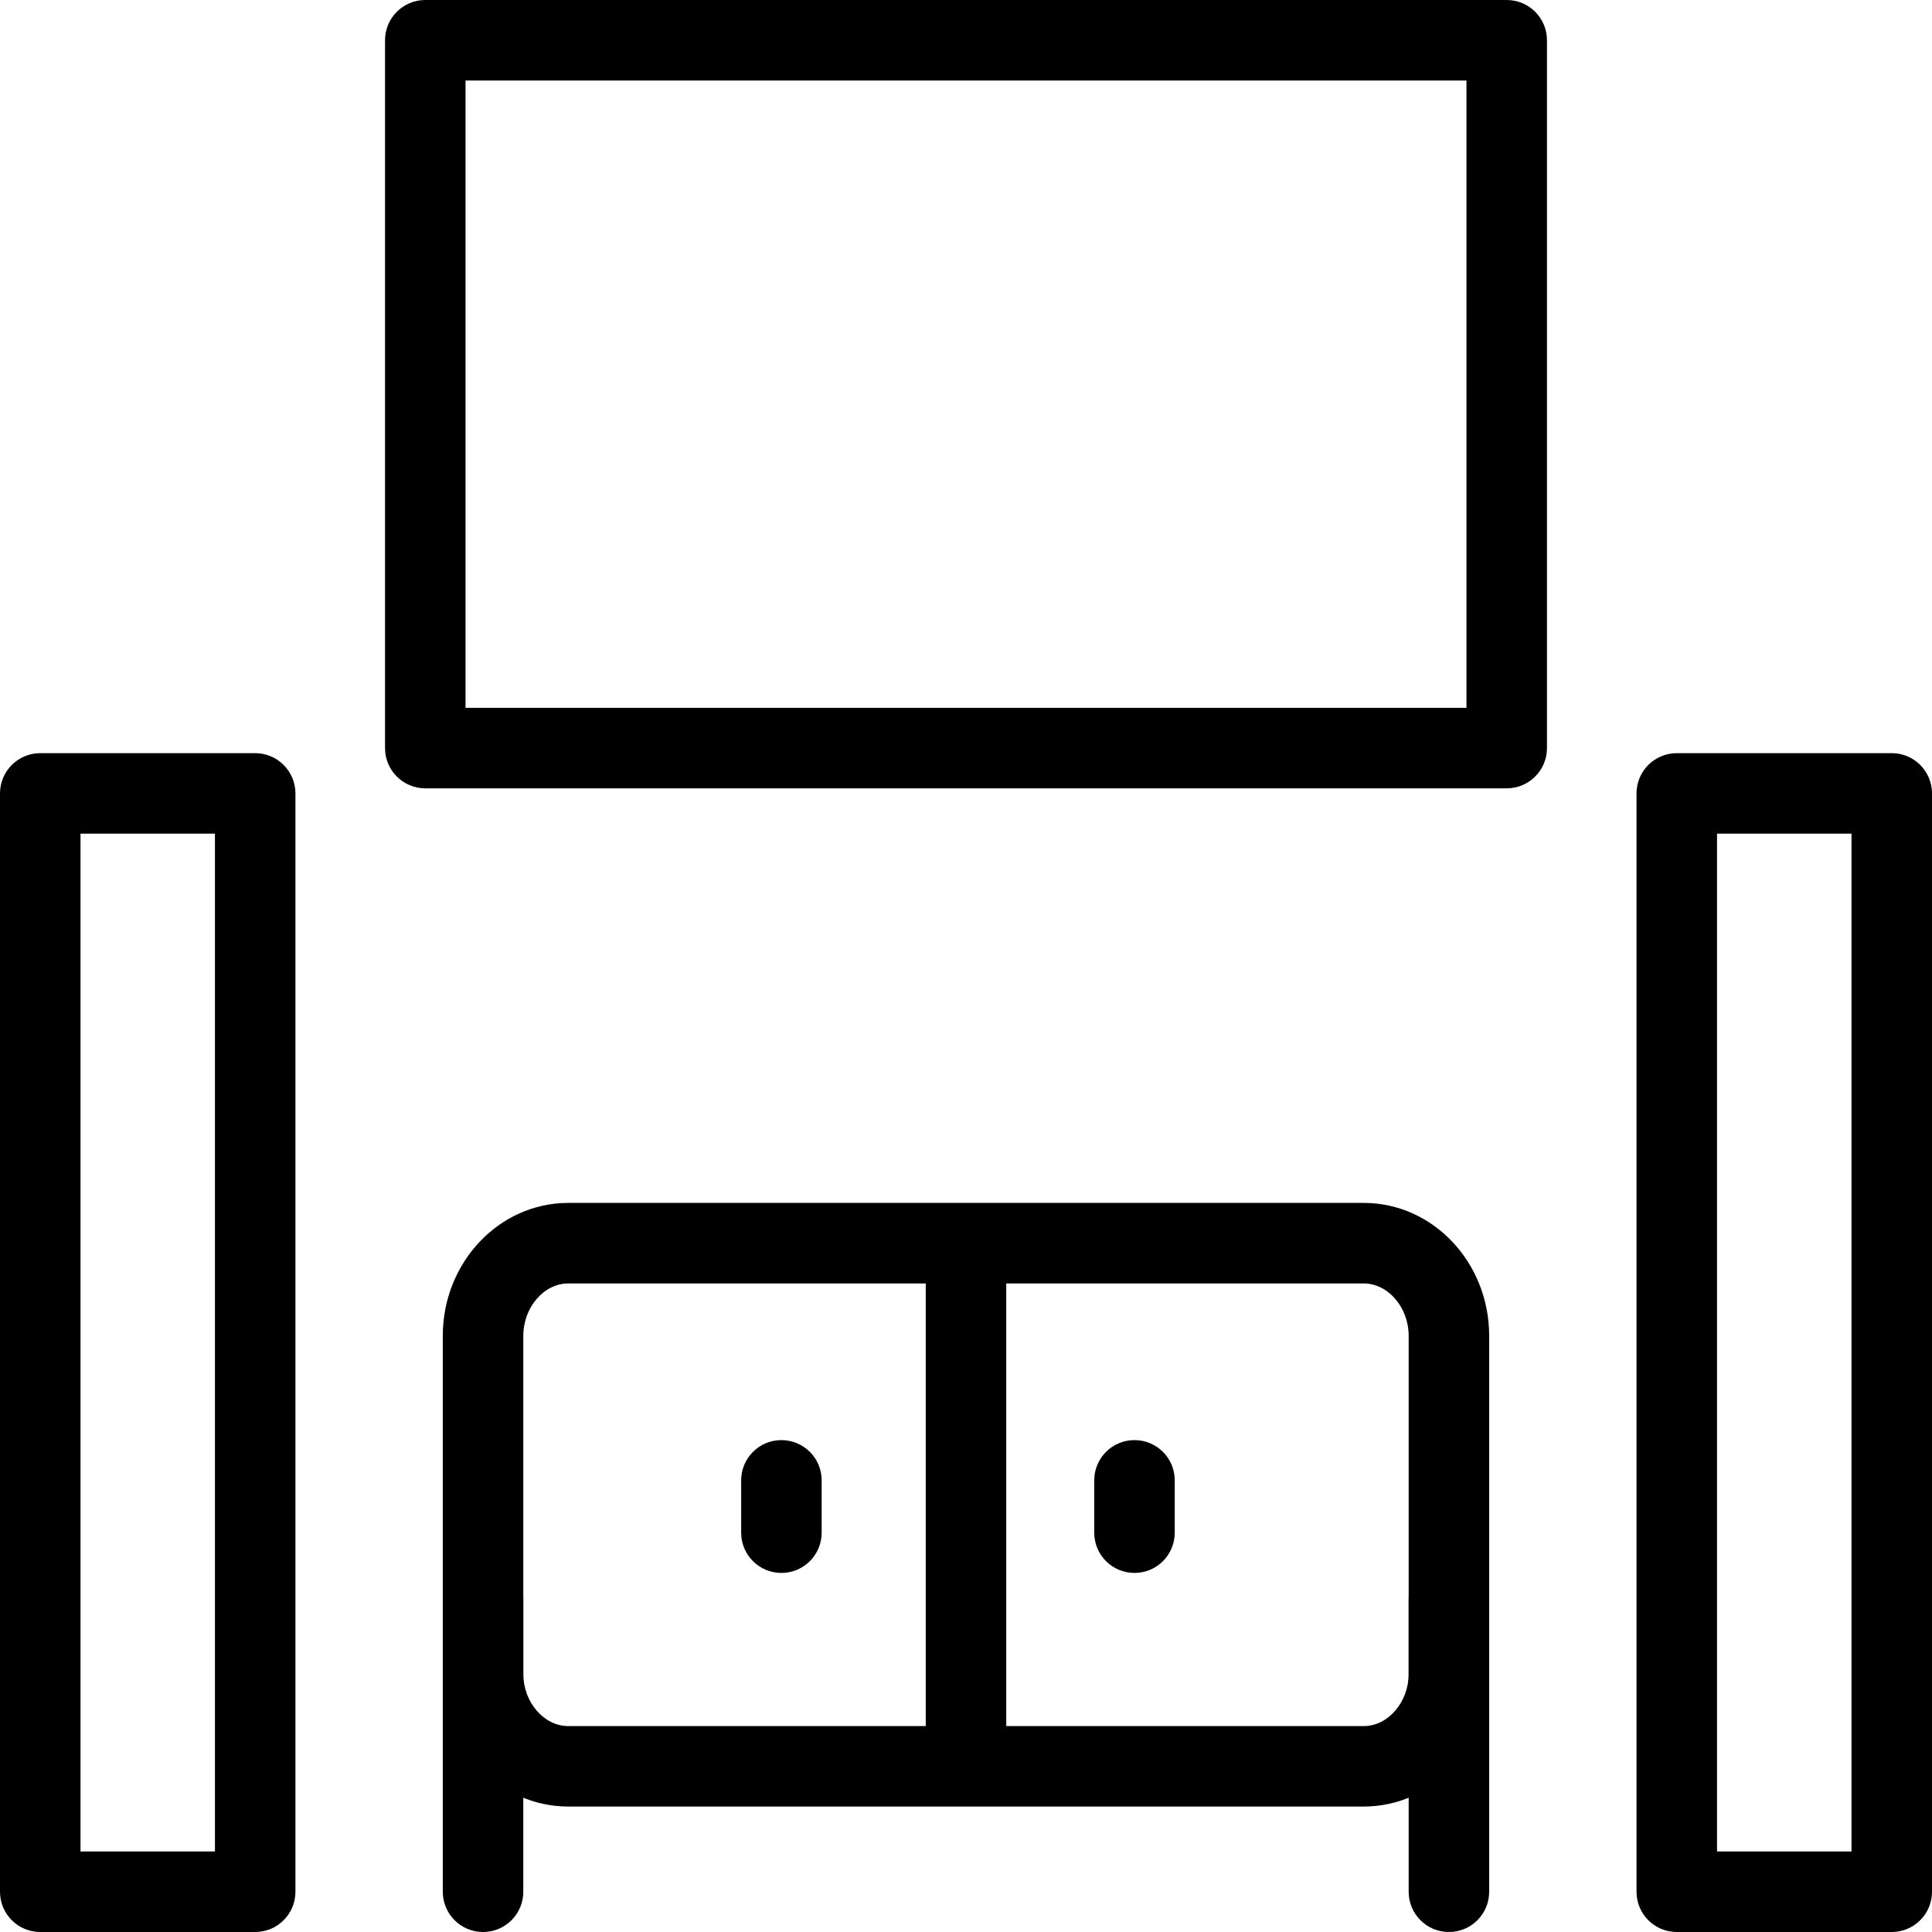
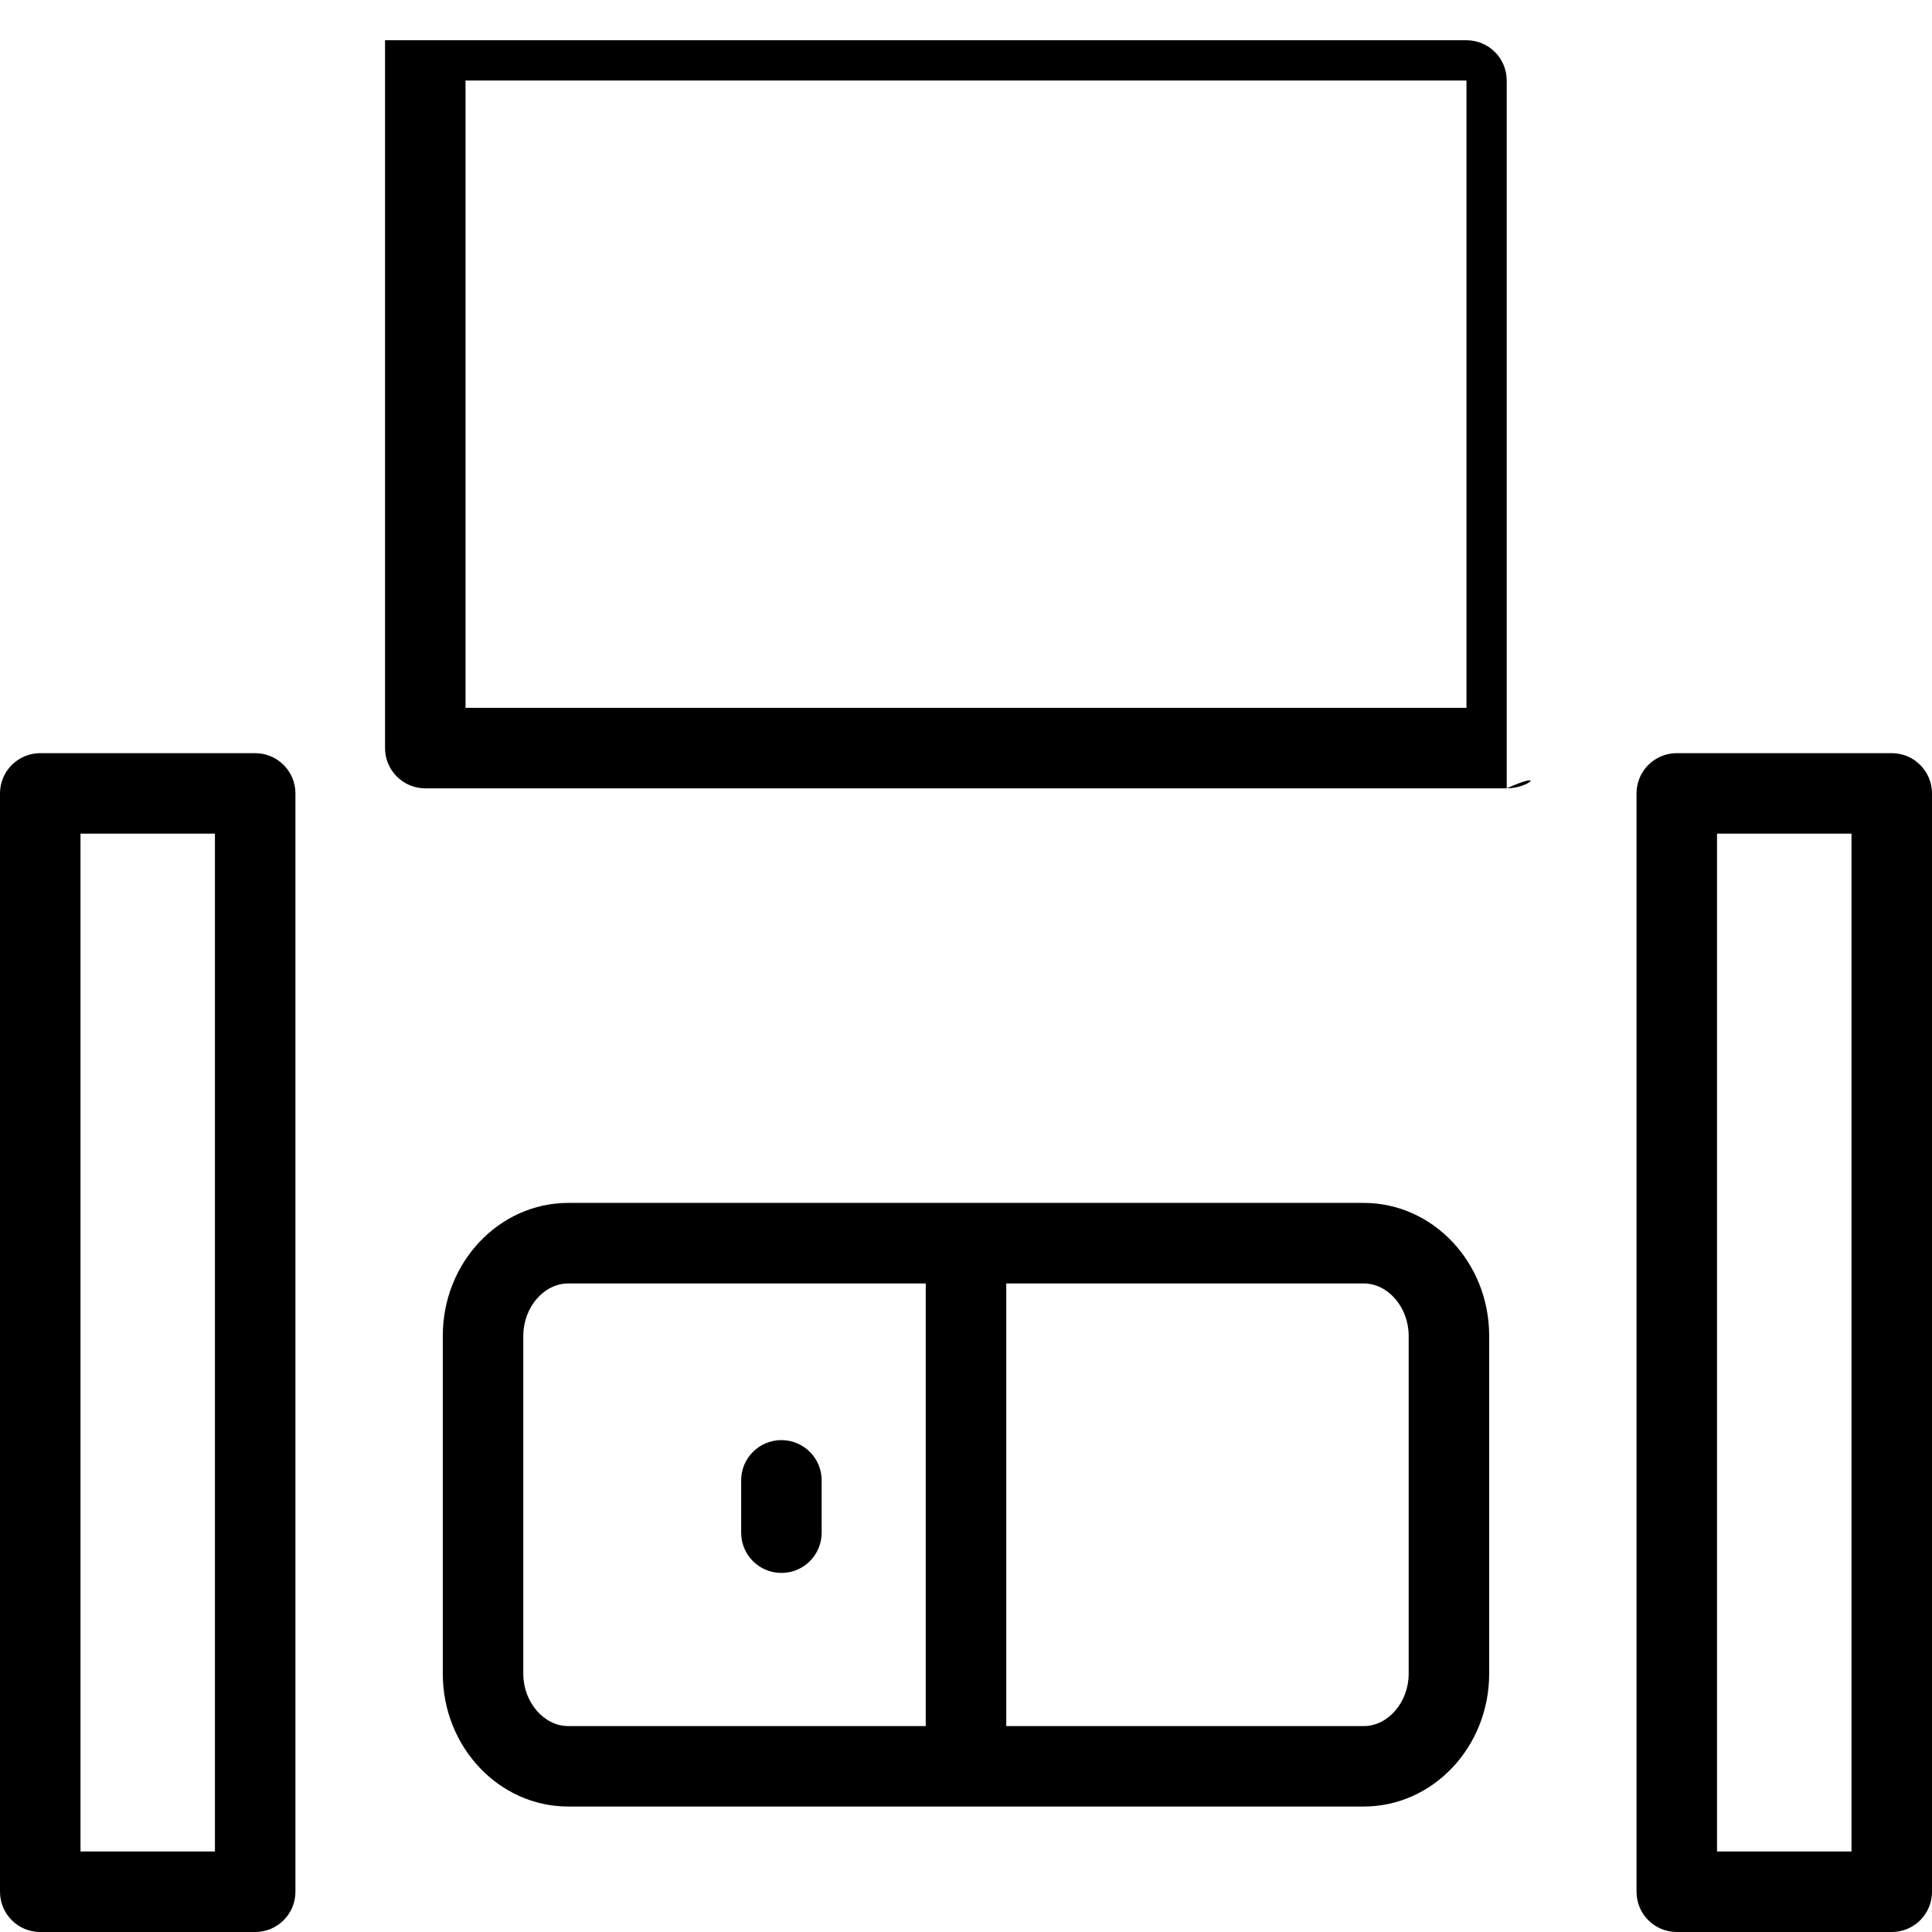
<svg xmlns="http://www.w3.org/2000/svg" version="1.1" id="Layer_1" x="0px" y="0px" width="48px" height="48px" viewBox="0 0 48 48" enable-background="new 0 0 48 48" xml:space="preserve">
  <g>
    <path d="M33.883,44.883H14.117c-1.718,0-3.116-1.48-3.116-3.3v-8.396c0-1.82,1.398-3.301,3.116-3.301h19.766   c1.718,0,3.115,1.48,3.115,3.301v8.396C36.998,43.402,35.601,44.883,33.883,44.883z M14.117,31.887   c-0.605,0-1.116,0.596-1.116,1.301v8.396c0,0.704,0.511,1.3,1.116,1.3h19.766c0.604,0,1.115-0.596,1.115-1.3v-8.396   c0-0.705-0.511-1.301-1.115-1.301H14.117z" />
    <path d="M24,44.275c-0.552,0-1-0.447-1-1V31.494c0-0.553,0.448-1,1-1c0.553,0,1,0.447,1,1v11.781   C25,43.828,24.553,44.275,24,44.275z" />
-     <path d="M12.001,48c-0.552,0-1-0.447-1-1v-7.275c0-0.553,0.448-1,1-1s1,0.447,1,1V47C13.001,47.553,12.553,48,12.001,48z" />
-     <path d="M35.998,48c-0.553,0-1-0.447-1-1v-7.275c0-0.553,0.447-1,1-1s1,0.447,1,1V47C36.998,47.553,36.551,48,35.998,48z" />
    <g>
      <path d="M6.34,48H1c-0.552,0-1-0.447-1-1V19.712c0-0.552,0.448-1,1-1h5.34c0.552,0,1,0.448,1,1V47C7.34,47.553,6.892,48,6.34,48z     M2,46h3.34V20.712H2V46z" />
      <path d="M47,48h-5.341c-0.553,0-1-0.447-1-1V19.712c0-0.552,0.447-1,1-1H47c0.553,0,1,0.448,1,1V47C48,47.553,47.553,48,47,48z     M42.659,46H46V20.712h-3.341V46z" />
    </g>
-     <path d="M37.434,19.586H10.566c-0.552,0-1-0.448-1-1V1c0-0.552,0.448-1,1-1h26.868c0.553,0,1,0.448,1,1v17.586   C38.434,19.138,37.986,19.586,37.434,19.586z M11.566,17.586h24.868V2H11.566V17.586z" />
+     <path d="M37.434,19.586H10.566c-0.552,0-1-0.448-1-1V1h26.868c0.553,0,1,0.448,1,1v17.586   C38.434,19.138,37.986,19.586,37.434,19.586z M11.566,17.586h24.868V2H11.566V17.586z" />
    <path d="M19.414,39.079c-0.552,0-1-0.447-1-1v-1.3c0-0.553,0.448-1,1-1s1,0.447,1,1v1.3C20.414,38.632,19.966,39.079,19.414,39.079   z" />
-     <path d="M28.186,39.079c-0.553,0-1-0.447-1-1v-1.3c0-0.553,0.447-1,1-1s1,0.447,1,1v1.3C29.186,38.632,28.738,39.079,28.186,39.079   z" />
  </g>
</svg>